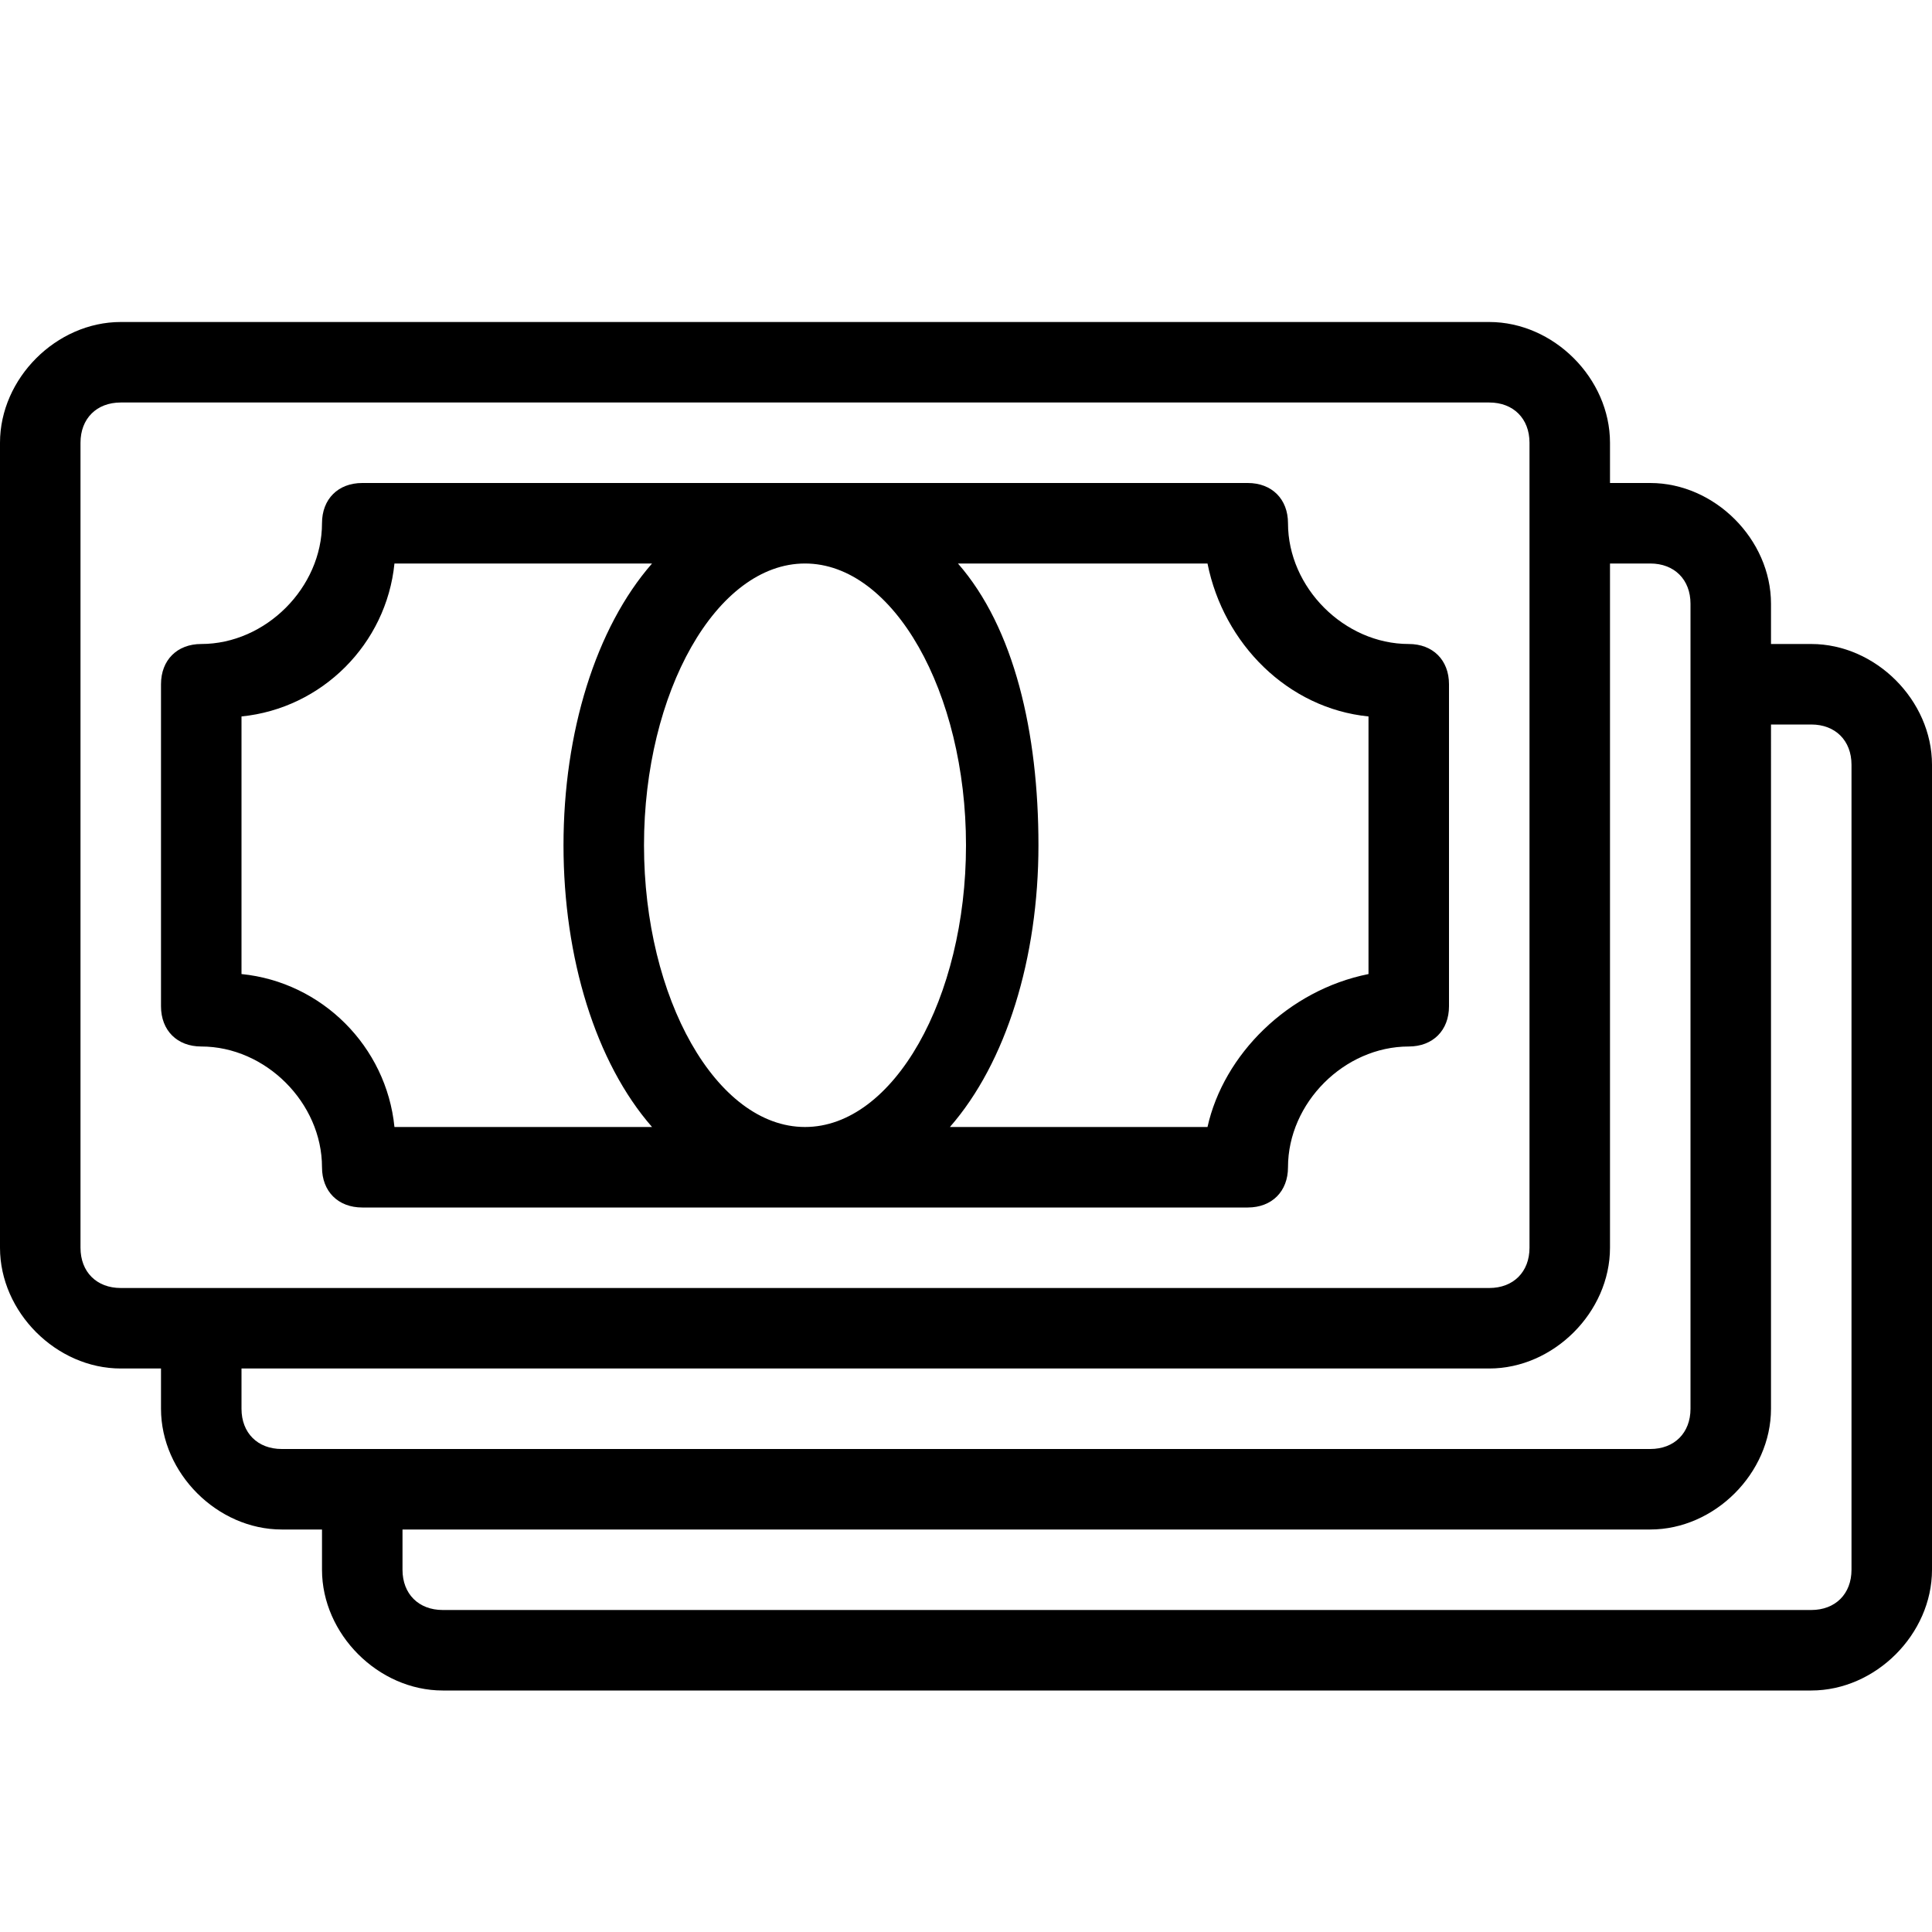
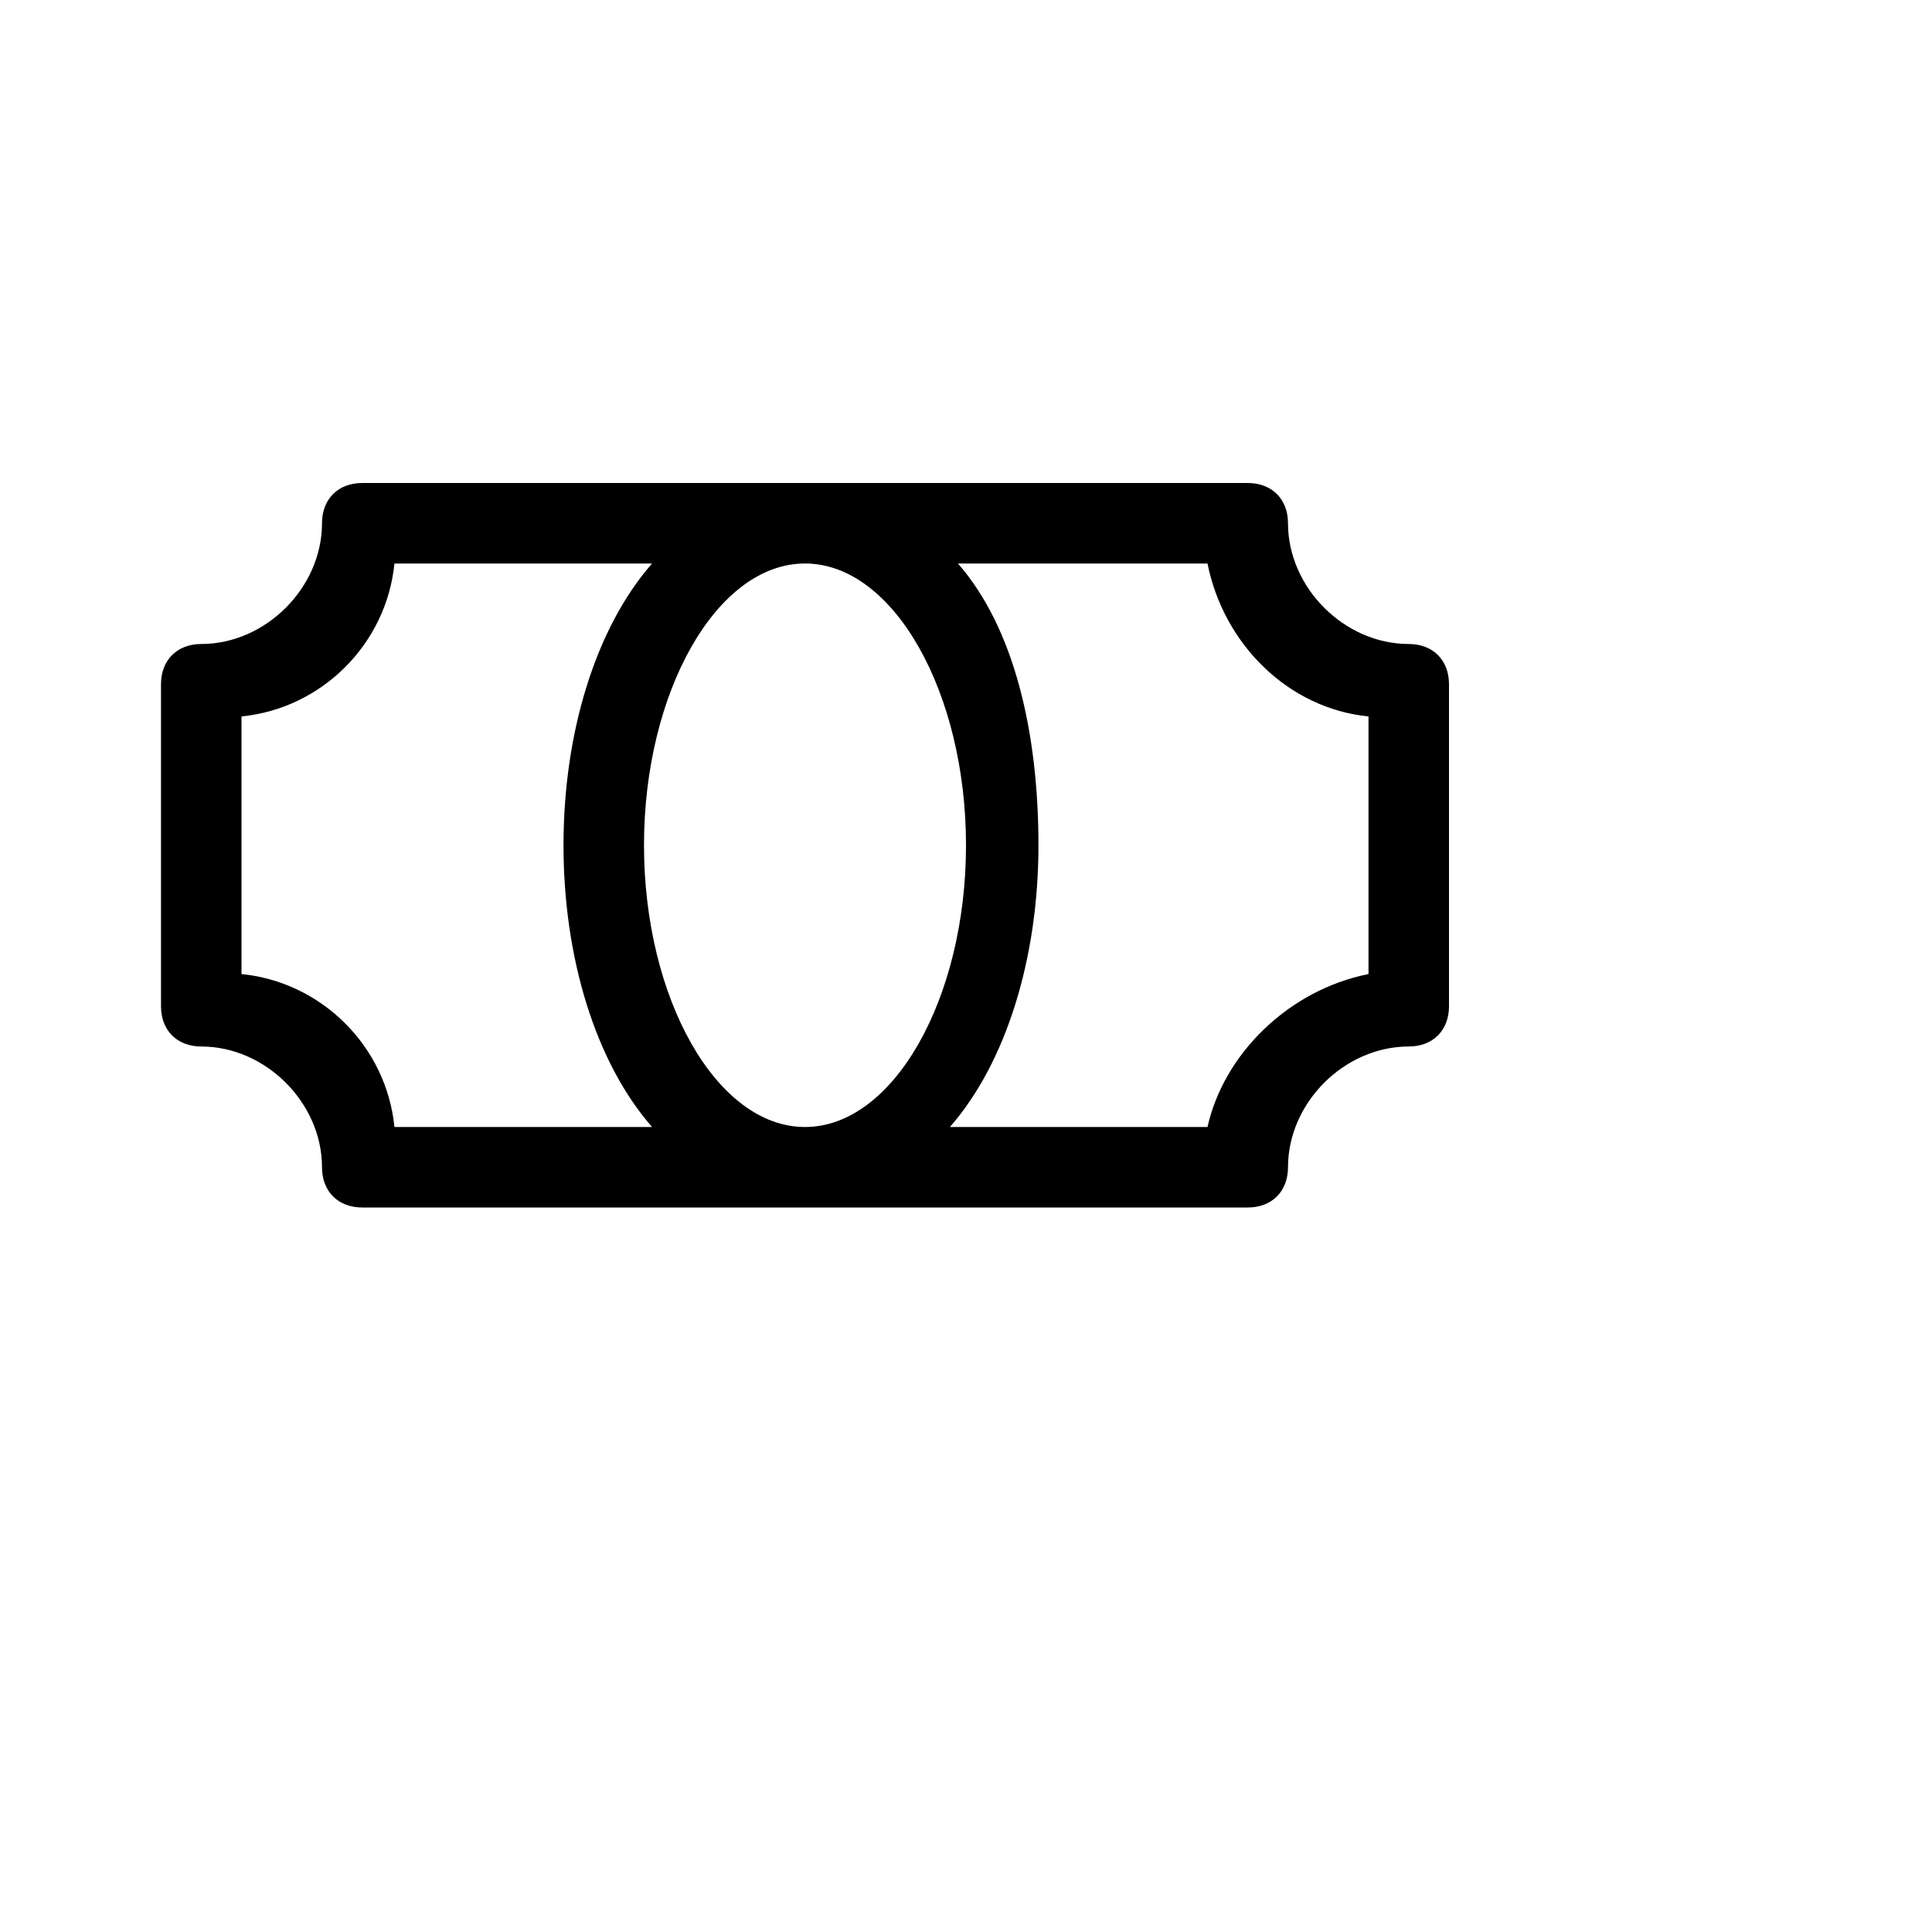
<svg xmlns="http://www.w3.org/2000/svg" fill="#000000" height="800px" width="800px" version="1.0" id="Layer_1" viewBox="0 0 24 24" enable-background="new 0 0 24 24" xml:space="preserve">
  <g>
-     <path d="M22.5,8H22V7.5C22,6.7,21.3,6,20.5,6H20V5.5C20,4.7,19.3,4,18.5,4h-17C0.7,4,0,4.7,0,5.5v10C0,16.3,0.7,17,1.5,17H2v0.5   C2,18.3,2.7,19,3.5,19H4v0.5C4,20.3,4.7,21,5.5,21h17c0.8,0,1.5-0.7,1.5-1.5v-10C24,8.7,23.3,8,22.5,8z M1,15.5v-10   C1,5.2,1.2,5,1.5,5h17C18.8,5,19,5.2,19,5.5v10c0,0.3-0.2,0.5-0.5,0.5h-17C1.2,16,1,15.8,1,15.5z M3,17.5V17h15.5   c0.8,0,1.5-0.7,1.5-1.5V7h0.5C20.8,7,21,7.2,21,7.5v10c0,0.3-0.2,0.5-0.5,0.5h-17C3.2,18,3,17.8,3,17.5z M23,19.5   c0,0.3-0.2,0.5-0.5,0.5h-17C5.2,20,5,19.8,5,19.5V19h15.5c0.8,0,1.5-0.7,1.5-1.5V9h0.5C22.8,9,23,9.2,23,9.5V19.5z" />
    <path d="M17.5,8C16.7,8,16,7.3,16,6.5C16,6.2,15.8,6,15.5,6h-11C4.2,6,4,6.2,4,6.5C4,7.3,3.3,8,2.5,8C2.2,8,2,8.2,2,8.5v4   C2,12.8,2.2,13,2.5,13C3.3,13,4,13.7,4,14.5C4,14.8,4.2,15,4.5,15h11c0.3,0,0.5-0.2,0.5-0.5c0-0.8,0.7-1.5,1.5-1.5   c0.3,0,0.5-0.2,0.5-0.5v-4C18,8.2,17.8,8,17.5,8z M12,10.5c0,1.9-0.9,3.5-2,3.5s-2-1.6-2-3.5S8.9,7,10,7S12,8.6,12,10.5z M3,12.1   V8.9C4,8.8,4.8,8,4.9,7h3.2C7.4,7.8,7,9.1,7,10.5s0.4,2.7,1.1,3.5H4.9C4.8,13,4,12.2,3,12.1z M17,12.1c-1,0.2-1.8,1-2,1.9h-3.2   c0.7-0.8,1.1-2.1,1.1-3.5S12.6,7.8,11.9,7H15c0.2,1,1,1.8,2,1.9V12.1z" />
  </g>
</svg>